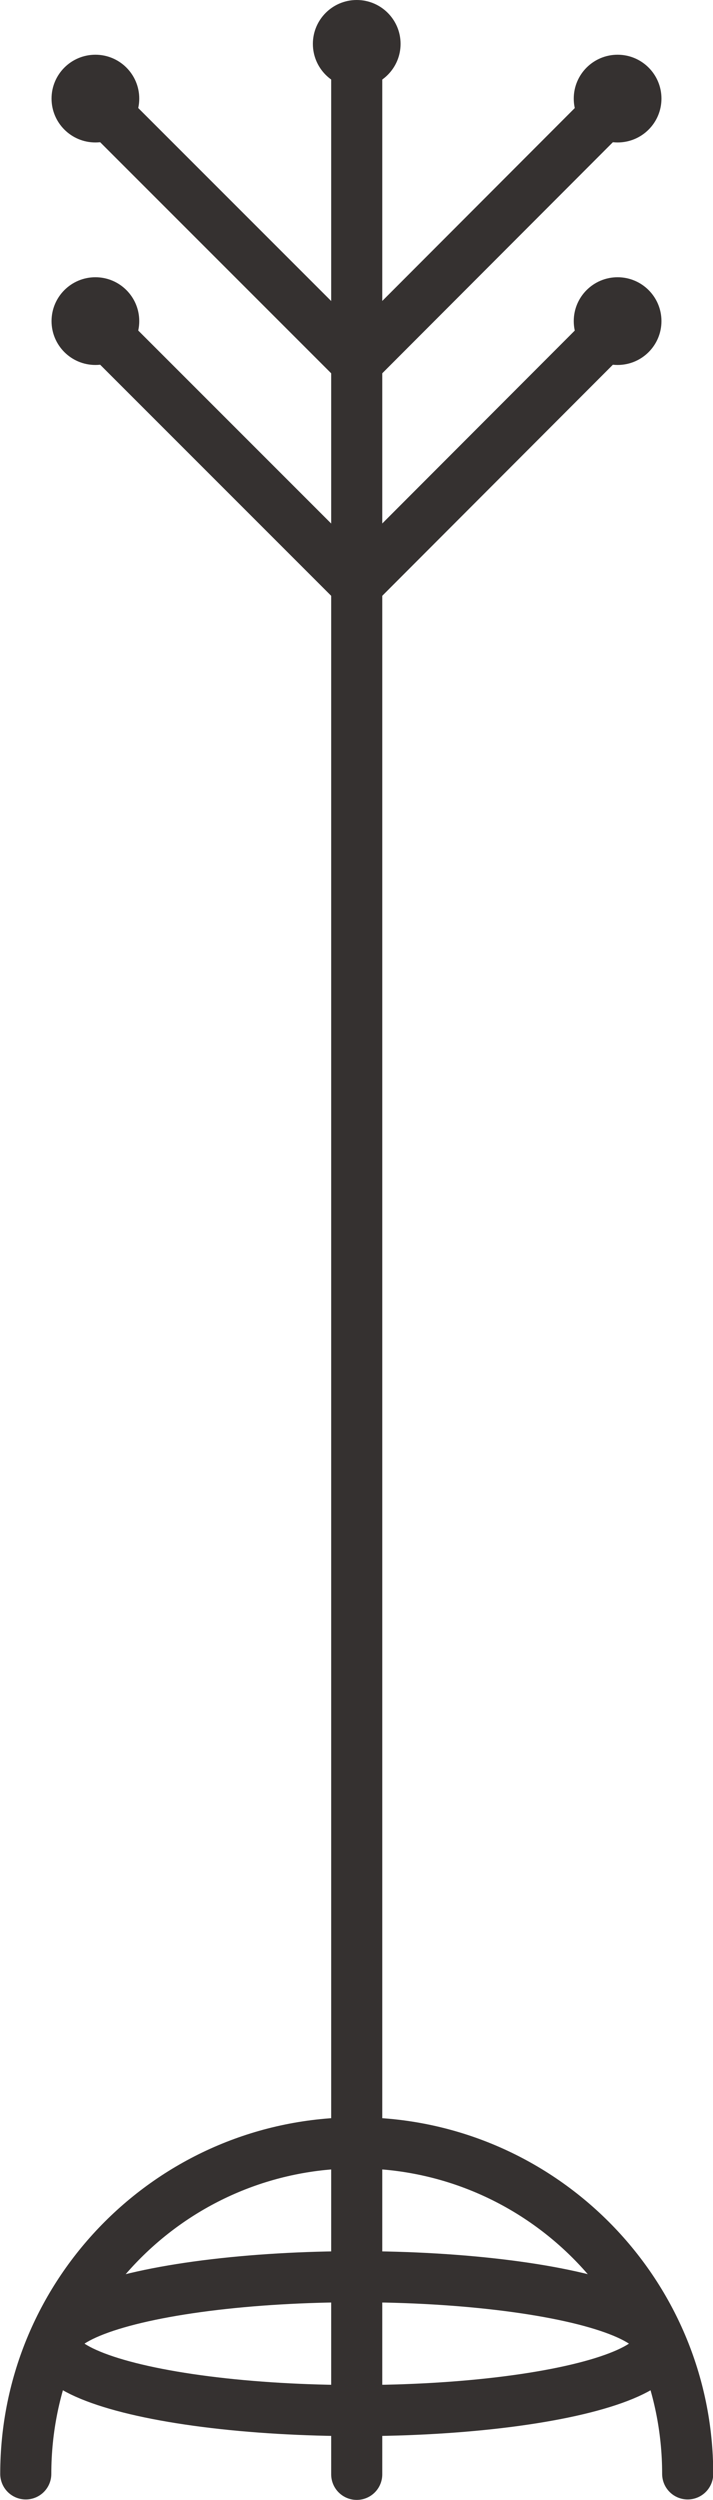
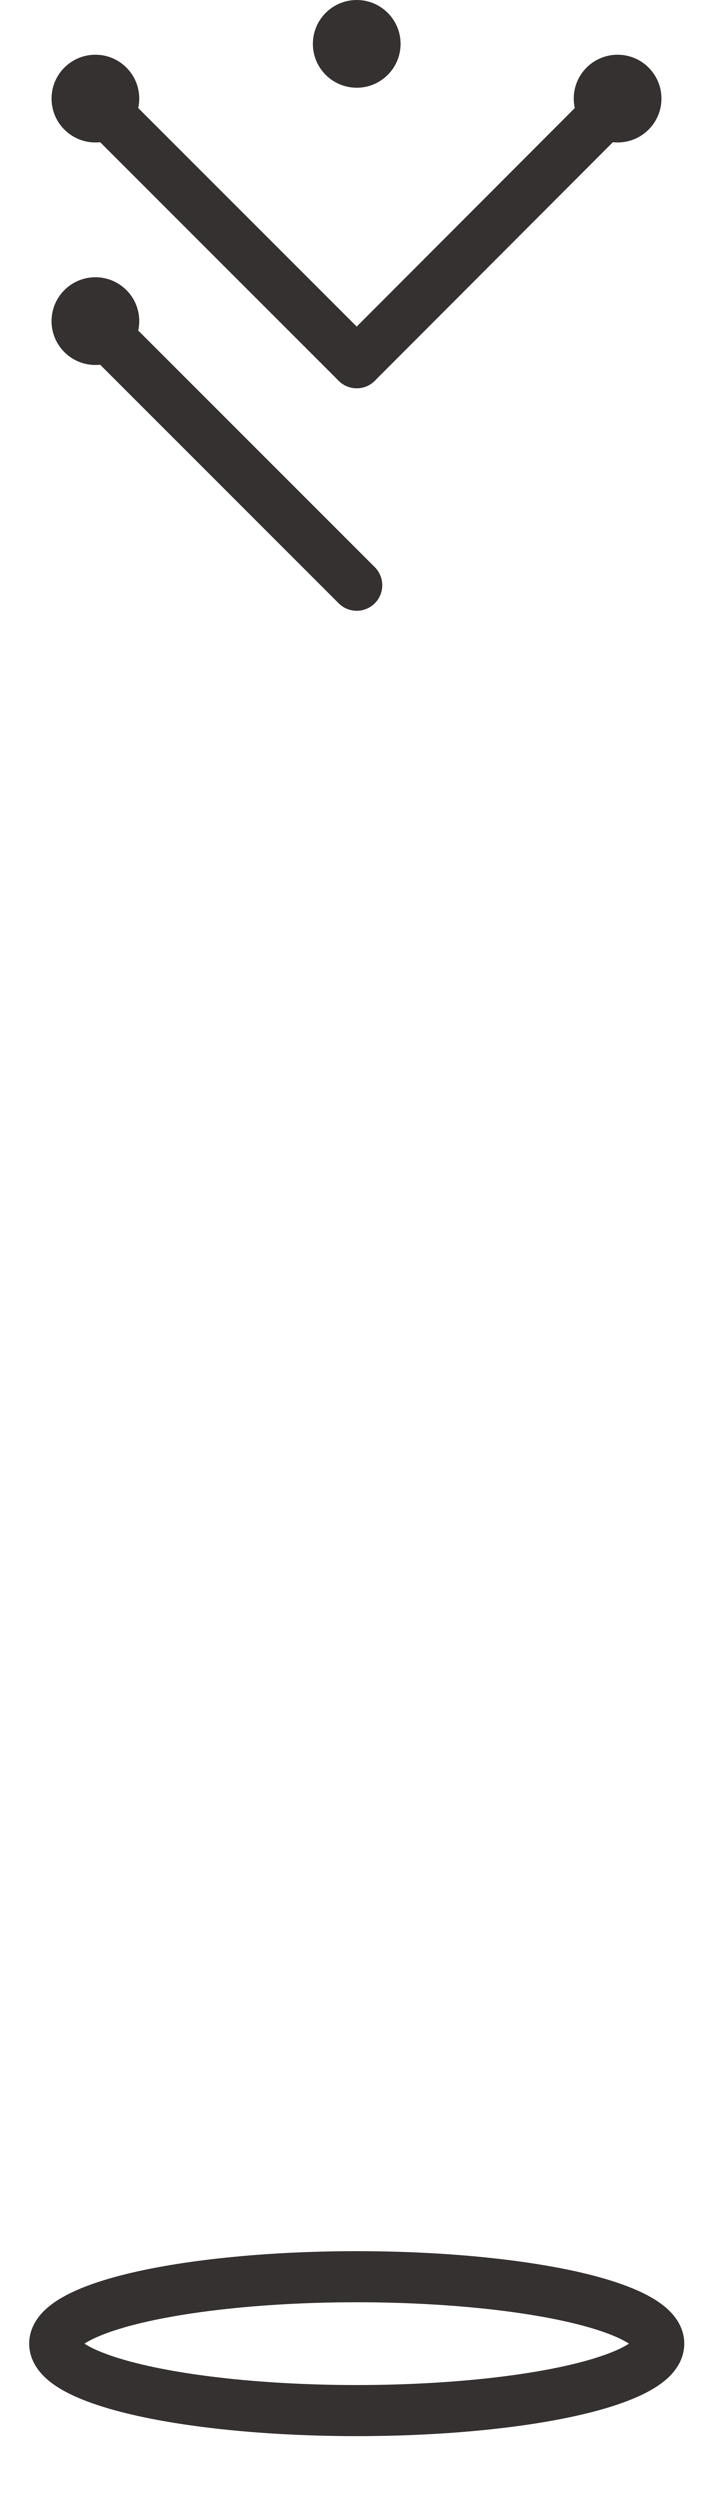
<svg xmlns="http://www.w3.org/2000/svg" id="Camada_2" data-name="Camada 2" viewBox="0 0 15.77 55.28">
  <defs>
    <style>
      .cls-1 {
        fill: none;
        stroke: #353130;
        stroke-linecap: round;
        stroke-miterlimit: 10;
        stroke-width: 1.13px;
      }

      .cls-2 {
        fill: #353130;
        stroke-width: 0px;
      }
    </style>
  </defs>
  <g id="_ÍCONES" data-name="ÍCONES">
    <g>
-       <line class="cls-1" x1="7.89" y1=".97" x2="7.89" y2="54.71" />
      <line class="cls-1" x1="7.89" y1="8.02" x2="2.14" y2="2.27" />
      <line class="cls-1" x1="7.89" y1="8.02" x2="13.63" y2="2.27" />
      <circle class="cls-2" cx="2.11" cy="2.18" r=".97" />
      <circle class="cls-2" cx="7.89" cy=".97" r=".97" />
      <circle class="cls-2" cx="13.66" cy="2.18" r=".97" />
      <line class="cls-1" x1="7.89" y1="12.94" x2="2.14" y2="7.19" />
-       <line class="cls-1" x1="7.89" y1="12.94" x2="13.63" y2="7.19" />
      <circle class="cls-2" cx="2.11" cy="7.1" r=".97" />
-       <circle class="cls-2" cx="13.66" cy="7.1" r=".97" />
-       <path class="cls-1" d="M.57,54.7c0-4.04,3.28-7.32,7.32-7.32s7.32,3.28,7.32,7.32" />
      <ellipse class="cls-1" cx="7.89" cy="51.82" rx="6.68" ry="1.48" />
    </g>
  </g>
</svg>